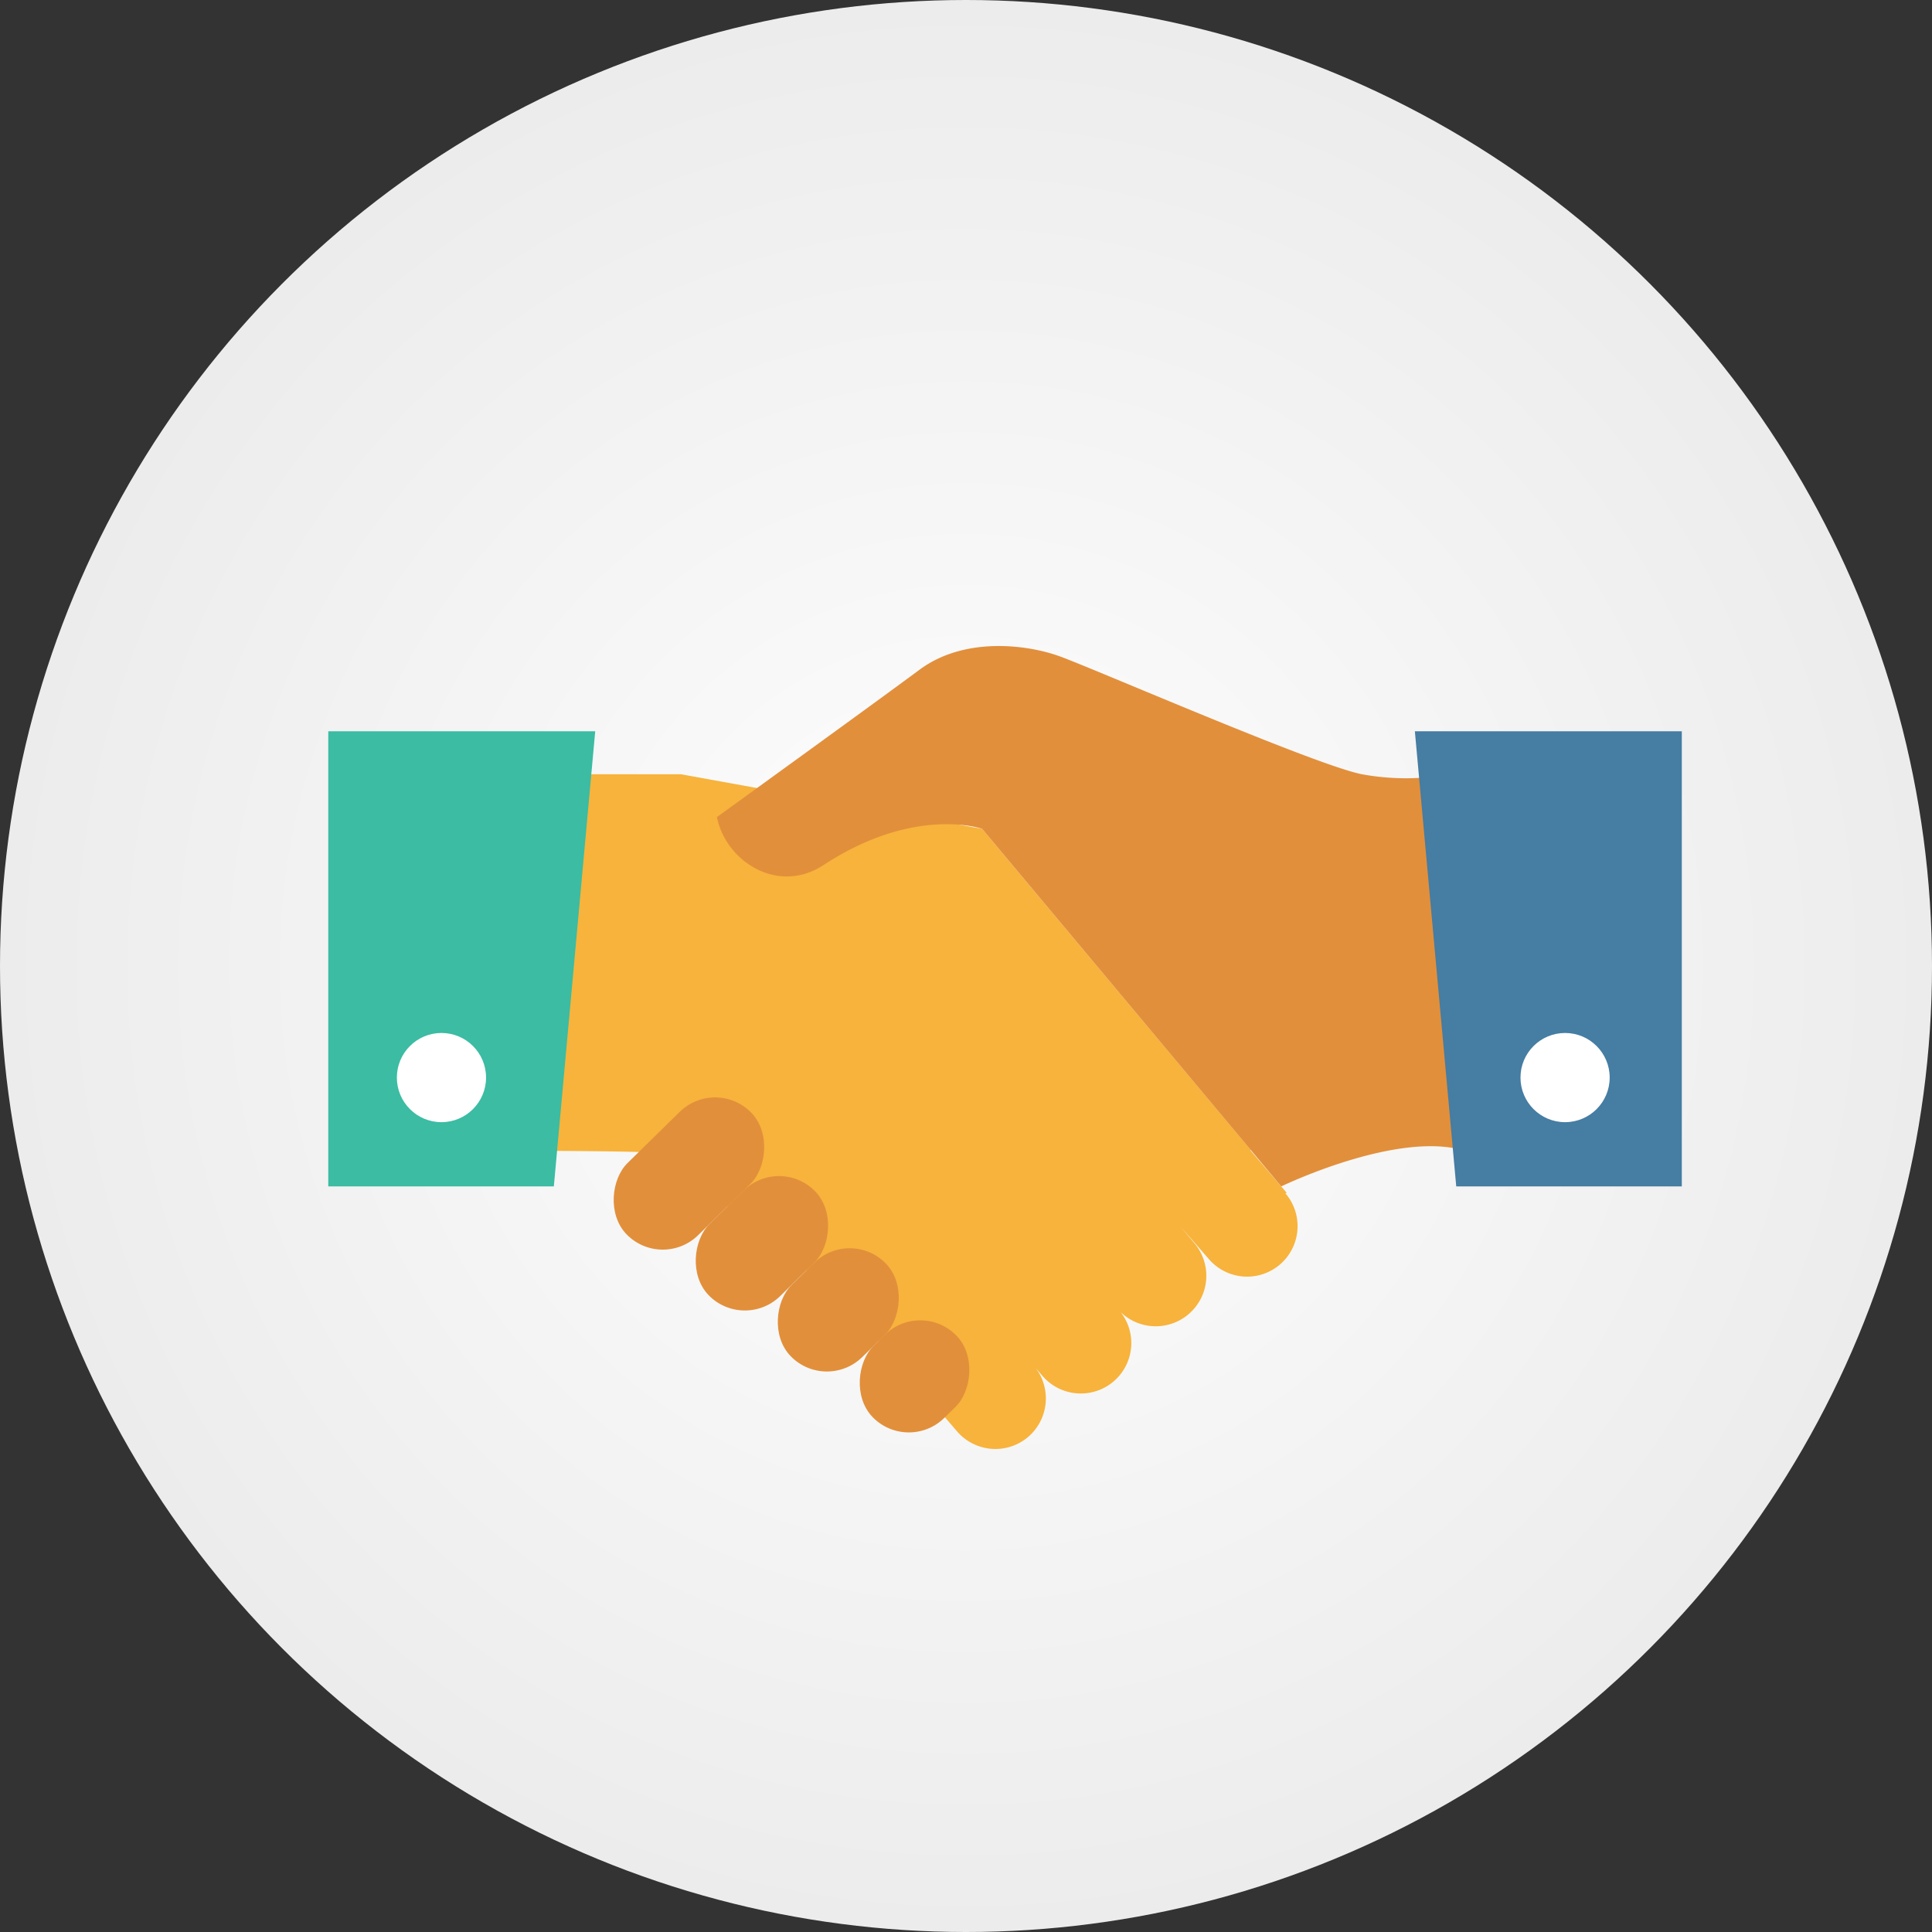
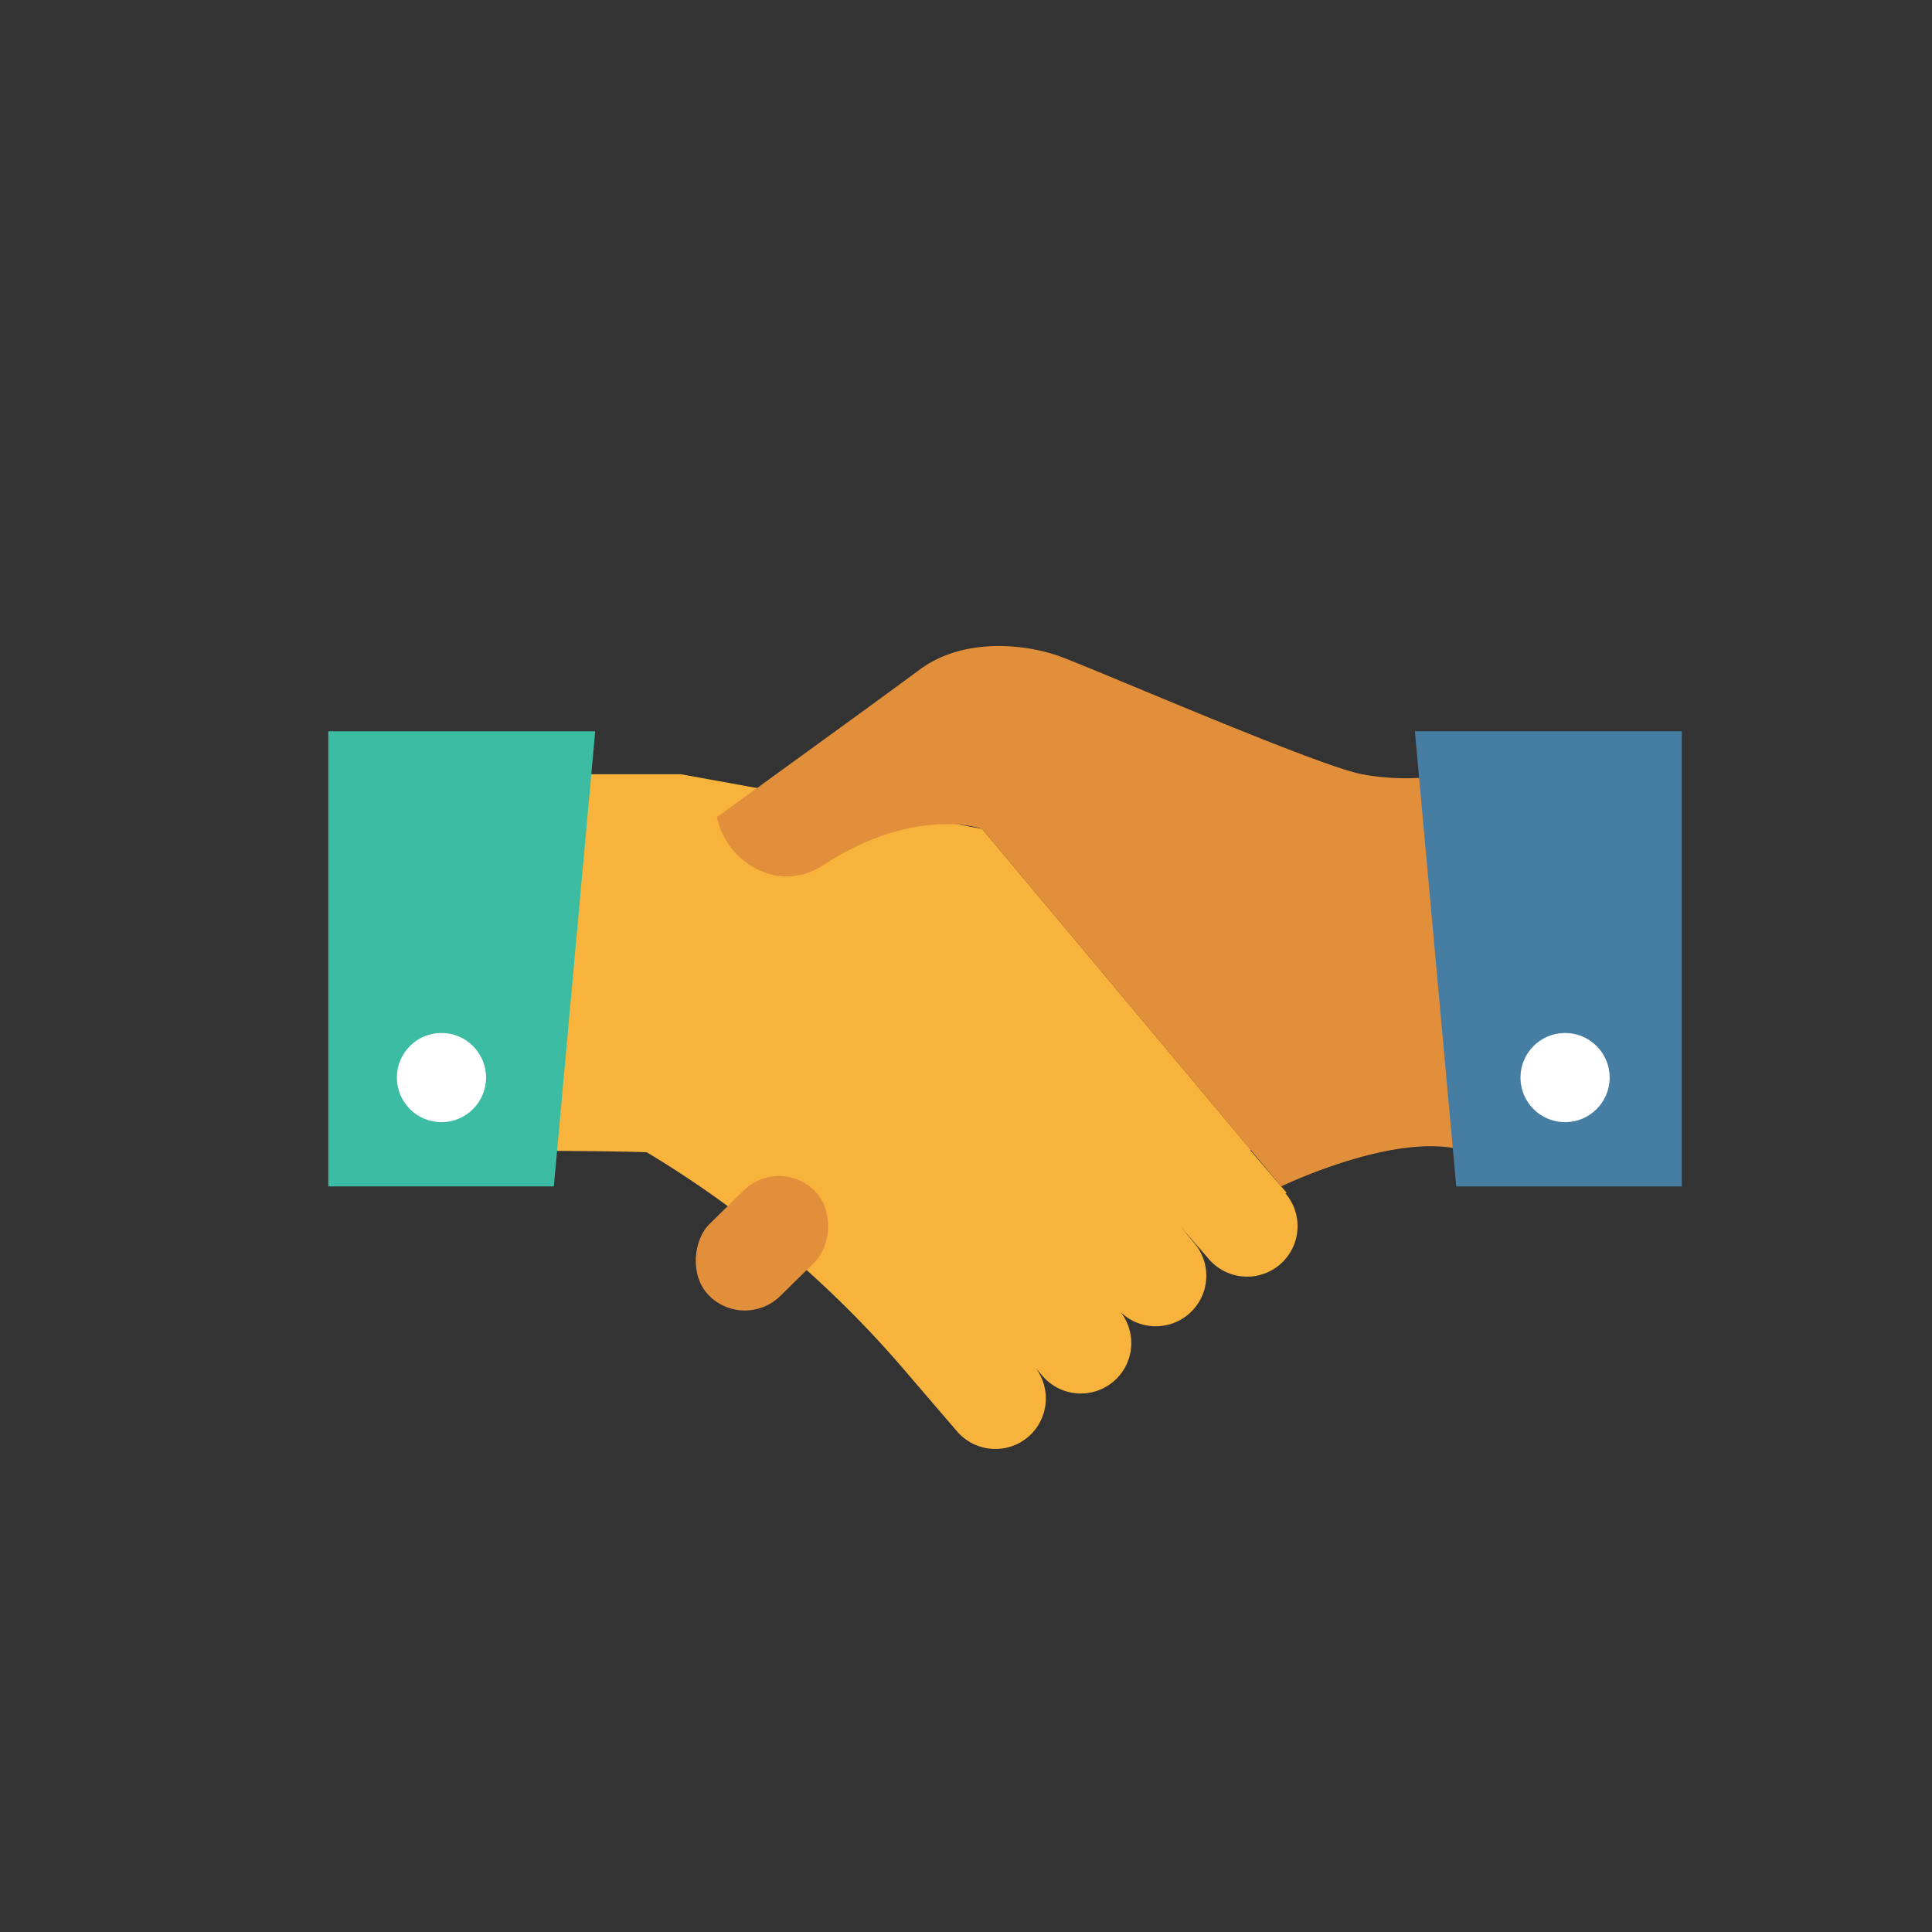
<svg xmlns="http://www.w3.org/2000/svg" viewBox="0 0 120 120">
  <rect x="0" y="0" width="120" height="120" fill="#333333" stroke="none" />
  <defs>
    <style>.cls-1{fill:url(#radial-gradient);}.cls-2{fill:#f7b33c;}.cls-3{fill:#e28f3b;}.cls-4{fill:#3bbca3;}.cls-5{fill:#457da3;}.cls-6{fill:#fff;}</style>
    <radialGradient id="radial-gradient" cx="60" cy="60" r="60" gradientUnits="userSpaceOnUse">
      <stop offset="0" stop-color="#fff" />
      <stop offset="1" stop-color="#ececec" />
    </radialGradient>
  </defs>
  <title>icon-entrevue</title>
  <g id="Calque_2" data-name="Calque 2">
    <g id="Layer_1" data-name="Layer 1">
-       <circle class="cls-1" cx="60" cy="60" r="60" />
      <path class="cls-2" d="M79.92,74.09l-2.25-2.63s0,0,0-.06L61,51.48,42.29,48.09h-12V71.47s7.41,0,9.88.1a65.23,65.23,0,0,1,16,13.52l1.2,1.4h0l2.07,2.41a3.14,3.14,0,0,0,4.42.35h0a3.15,3.15,0,0,0,.35-4.43l-1.13-1.31h0l1.67,1.95a3.14,3.14,0,0,0,4.42.34h0a3.13,3.13,0,0,0,.34-4.42L68.31,80l0,0,1.09,1.28a3.14,3.14,0,0,0,4.43.34h0a3.13,3.13,0,0,0,.34-4.42l-.83-1,0,0,1.74,2a3.13,3.13,0,1,0,4.76-4.08Z" />
-       <rect class="cls-3" x="39.66" y="67.48" width="6.27" height="10.82" rx="3.14" ry="3.14" transform="translate(64.87 -8.7) rotate(45.56)" />
      <rect class="cls-3" x="44.19" y="72.61" width="6.27" height="9.24" rx="3.14" ry="3.14" transform="translate(69.33 -10.64) rotate(45.56)" />
-       <rect class="cls-3" x="48.94" y="77.24" width="6.27" height="8.25" rx="3.14" ry="3.14" transform="translate(73.7 -12.79) rotate(45.56)" />
-       <rect class="cls-3" x="53.68" y="81.87" width="6.27" height="7.26" rx="3.14" ry="3.14" transform="translate(78.07 -14.94) rotate(45.56)" />
      <polygon class="cls-4" points="20.39 73.69 34.4 73.69 36.97 45.42 20.39 45.42 20.39 73.69" />
      <path class="cls-3" d="M90.06,48.09a15.14,15.14,0,0,1-5.47,0c-2.9-.57-16.8-6.63-18.84-7.35s-5.88-1.19-8.64.86-12.58,9.15-12.58,9.15c.53,2.7,3.73,4.84,6.59,3C56.82,50,61,51.48,61,51.48L79.58,73.69s7-3.39,11.21-2.27Z" />
      <polygon class="cls-5" points="104.46 73.69 90.45 73.69 87.88 45.42 104.46 45.42 104.46 73.69" />
      <circle class="cls-6" cx="97.21" cy="66.93" r="2.77" />
      <circle class="cls-6" cx="27.42" cy="66.93" r="2.77" />
    </g>
  </g>
</svg>